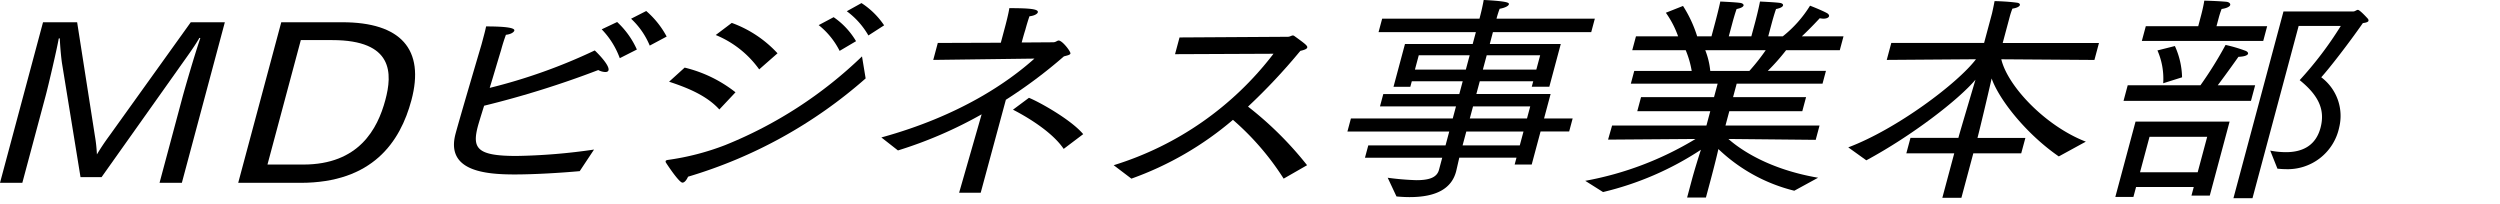
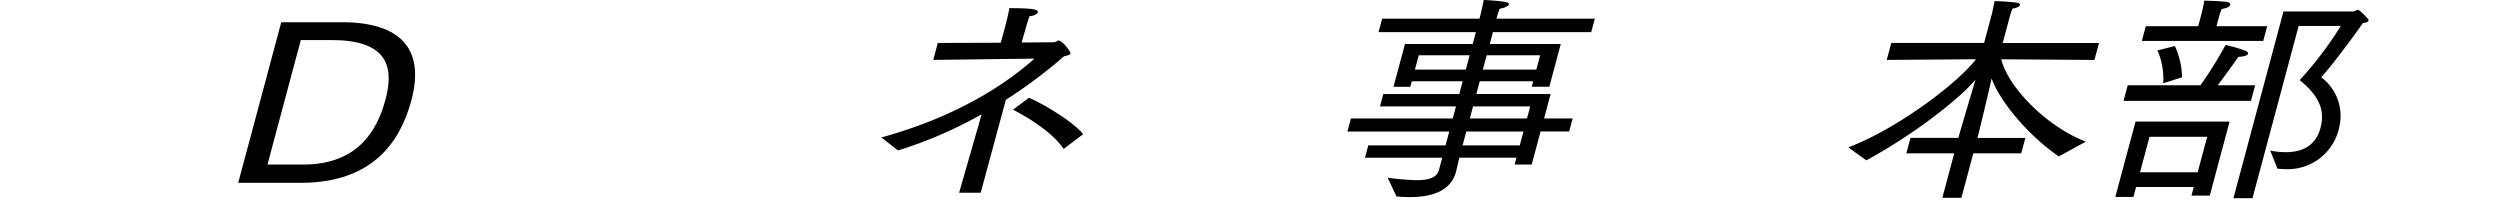
<svg xmlns="http://www.w3.org/2000/svg" width="318" height="26" viewBox="0 0 318 26">
  <defs>
    <clipPath id="a">
      <rect width="318" height="26" transform="translate(-248 2079)" fill="#fff" />
    </clipPath>
    <clipPath id="b">
      <rect width="301.274" height="25.217" transform="translate(0 0)" />
    </clipPath>
  </defs>
  <g transform="translate(248 -2079)" clip-path="url(#a)">
    <g transform="translate(-248 2079)">
      <g clip-path="url(#b)">
-         <path d="M5.473,2.83H9.812l2.269,14.514a18.64,18.64,0,0,1,.246,2.3c.52-.868.995-1.569,1.549-2.325L24.266,2.83H28.6L23.132,23.256H20.293L23.2,12.413c.3-1.122,1.575-5.521,2.282-7.565l-.12-.029C24.694,6,23.547,7.537,22.721,8.714l-9.8,13.813h-2.68L7.881,8.014c-.09-.617-.223-1.906-.276-3.139L7.47,4.9c-.195,1.2-1.349,6.109-1.65,7.229L2.84,23.256H0Z" />
        <path d="M35.777,2.83h7.754c7.466,0,10.531,3.446,8.8,9.918-1.426,5.324-4.953,10.508-14.11,10.508H30.3Zm2.808,18.1c7.051,0,9.44-4.511,10.431-8.209C49.91,9.387,50.1,5.1,42.252,5.1H38.264L34.022,20.93Z" />
-         <path d="M73.74,21.77c-2.485.224-5.761.42-8.282.42-3.8,0-8.78-.448-7.511-5.183.548-2.046,3.3-11.348,3.3-11.348.068-.252.136-.5.195-.728.158-.589.293-1.093.389-1.57,2.425,0,3.687.169,3.589.533-.06.224-.477.476-1.068.532-.235.645-.432,1.261-.62,1.962-.491,1.6-.974,3.278-1.443,4.791A70.439,70.439,0,0,0,75.652,6.416c.13.112,1.929,1.849,1.749,2.521-.045.169-.22.224-.41.224a1.993,1.993,0,0,1-.89-.252A120.773,120.773,0,0,1,61.58,13.448c-.424,1.345-.719,2.326-.779,2.55-.758,2.83-.2,3.839,4.873,3.839a74.986,74.986,0,0,0,9.887-.813ZM78.5,2.8A10.7,10.7,0,0,1,81.01,6.3L78.836,7.4a10.341,10.341,0,0,0-2.3-3.67ZM82.2,1.4A11.3,11.3,0,0,1,84.8,4.65L82.646,5.8a9.782,9.782,0,0,0-2.372-3.418Z" />
-         <path d="M110.109,9.975a59.941,59.941,0,0,1-22.588,12.5c-.162.364-.426.756-.714.756-.446,0-2.075-2.494-2.116-2.578a.3.3,0,0,1-.019-.168c.015-.056.094-.112.261-.14a32.526,32.526,0,0,0,7.338-1.9A54.233,54.233,0,0,0,109.647,7.173ZM87.089,8.6a16.825,16.825,0,0,1,6.466,3.139L91.5,13.925c-1.528-1.681-3.81-2.69-6.393-3.531ZM93.08,2.913A14.753,14.753,0,0,1,98.9,6.78L96.569,8.826A12.716,12.716,0,0,0,91.04,4.454Zm12.958-.728a9.616,9.616,0,0,1,2.85,3.054L106.8,6.472a9.818,9.818,0,0,0-2.663-3.278ZM109.581.392a10.009,10.009,0,0,1,2.879,2.83l-2,1.289a9.962,9.962,0,0,0-2.748-3.082Z" />
        <path d="M112.111,17.483c9.988-2.745,16.154-7.06,19.47-10.03l-12.871.168.578-2.158,8.016-.028.57-2.129s.413-1.541.513-2.269c2.584,0,3.735.111,3.622.532-.06.224-.5.448-1.061.5-.121.336-.341,1.037-.529,1.737-.189.588-.347,1.177-.46,1.6l4-.028c.351,0,.507-.224.7-.224.478,0,1.563,1.43,1.5,1.653-.053.2-.451.253-.832.365a61.671,61.671,0,0,1-7.381,5.519l-3.2,11.824H122l2.864-9.974a54.188,54.188,0,0,1-10.644,4.595Zm18.772-5.043c1.381.561,5.375,2.8,6.9,4.623L135.3,18.94c-1.554-2.3-5.017-4.258-6.449-4.987Z" />
-         <path d="M141.661,21.014A40.647,40.647,0,0,0,161.988,6.837l-12.523.055.571-2.128,13.774-.085c.287,0,.46-.168.651-.168a.354.354,0,0,1,.2.084c1.364.981,1.68,1.233,1.62,1.457s-.537.337-.879.42a75.752,75.752,0,0,1-6.653,7.089,44.129,44.129,0,0,1,7.511,7.453l-2.979,1.709a33.97,33.97,0,0,0-6.45-7.48,41.2,41.2,0,0,1-12.917,7.48Z" />
        <path d="M176.516,22.61a34.549,34.549,0,0,0,3.65.308c1.627,0,2.61-.336,2.873-1.316l.413-1.541h-9.827l.421-1.569h9.827l.473-1.765H171.392l.443-1.654h12.954l.413-1.541h-9.668l.42-1.569h9.668l.435-1.625h-6.476l-.188.7h-2.138L178.712,5.6h8.614l.406-1.513h-12.38l.458-1.709h12.38l.1-.393s.255-.952.437-1.989c3.146.168,3.252.364,3.2.561-.06.224-.535.448-1.171.56a11.631,11.631,0,0,0-.364,1.121l-.038.14h12.508l-.458,1.709H189.9L189.5,5.6h9.029l-1.456,5.436h-2.234l.188-.7h-6.8l-.435,1.625h9.444l-.833,3.11h3.637l-.443,1.654H195.96l-1.126,4.2h-2.17l.233-.868h-7.275c-.216.924-.364,1.6-.409,1.765-.571,2.129-2.466,3.25-5.912,3.25-.511,0-1.078-.028-1.669-.084Zm9.939-13.757.488-1.821h-6.477l-.487,1.821Zm6.862,9.639.473-1.765h-7.275l-.473,1.765Zm.916-3.419.413-1.541h-7.275l-.413,1.541Zm1.188-6.22.488-1.821h-6.8l-.488,1.821Z" />
-         <path d="M201.642,23a41.326,41.326,0,0,0,14.03-5.323l-11.127.084.513-1.793h12l.488-1.821h-9.285l.481-1.794h9.284l.458-1.709H207.442l.435-1.625h7.307a11.921,11.921,0,0,0-.762-2.633h-6.8l.473-1.765h5.36a12.067,12.067,0,0,0-1.558-3L214.08.756a15.908,15.908,0,0,1,1.8,3.867H217.7l.481-1.794s.435-1.625.642-2.634c0,0,1.892.084,2.475.168.344.029.522.2.484.337-.045.168-.313.336-.885.448-.244.672-.514,1.681-.514,1.681L219.9,4.623h2.871l.5-1.85s.4-1.513.6-2.578c0,0,1.86.084,2.476.168.311.029.5.169.452.337s-.314.336-.886.448c-.244.672-.53,1.737-.53,1.737l-.465,1.738h1.851a15.051,15.051,0,0,0,3.468-3.9s1.389.532,2.17.952c.217.14.276.28.245.393-.044.168-.305.308-.72.308a3.426,3.426,0,0,1-.464-.056s-1.128,1.233-2.274,2.3h5.3l-.473,1.765h-6.828a26.853,26.853,0,0,1-2.333,2.633h7.4l-.435,1.625H220.906l-.458,1.709h9.285l-.481,1.794h-9.284l-.488,1.821h11.965l-.488,1.821-11.106-.112c1.547,1.373,5.186,3.866,11.41,4.931l-3.028,1.653a21.38,21.38,0,0,1-9.652-5.3c-.186.812-.5,2.1-.98,3.9l-.608,2.269H214.6l.6-2.241c.3-1.121.8-2.746,1.156-3.839a39.015,39.015,0,0,1-12.449,5.38Zm20.88-13.981A26.093,26.093,0,0,0,224.6,6.388h-7.69a9.6,9.6,0,0,1,.635,2.633Z" />
        <path d="M235.1,18.744c6.175-2.325,13.926-8.153,16.244-11.208l-11.349.085.578-2.158h11.805l1.006-3.754s.194-.841.325-1.569c0,0,1.556.028,2.819.2.312.028.434.168.4.308-.045.168-.353.364-.949.448a8.95,8.95,0,0,0-.327.981l-.908,3.39H266.99l-.579,2.158-11.846-.085c.807,3.419,5.606,8.49,10.752,10.479-.261.141-3.438,1.878-3.438,1.878-4.148-2.858-7.6-7.229-8.542-9.919-.505,2.242-1.5,6.416-1.751,7.369l-.052.2h6.094L257.1,19.5h-6.094l-1.516,5.661h-2.425l1.516-5.661h-6.094l.526-1.961h6.094l.052-.2c.2-.728,1.434-4.875,2.121-7.2-2.151,2.55-8.025,7.089-13.883,10.255Z" />
        <path d="M271.641,15.465h11.964l-2.522,9.415h-2.329l.292-1.093h-7.338l-.338,1.261h-2.3Zm-.995-4.623H279.9a48.9,48.9,0,0,0,3.192-5.127,18.532,18.532,0,0,1,2.485.729c.265.084.411.252.373.392-.052.2-.448.364-1.221.392,0,0-1.442,2.045-2.628,3.614h4.754l-.533,1.99H270.113Zm8.9,11.068,1.209-4.511H273.42l-1.209,4.511Zm-6.6-18.577h6.668L280,1.876s.27-1.008.384-1.793c0,0,1.493.028,2.771.14.375.028.578.225.525.421-.045.167-.36.392-1.092.5a11.465,11.465,0,0,0-.364,1.12l-.285,1.065h6.445l-.5,1.878H272.442Zm3.7,2.522a10.067,10.067,0,0,1,.912,3.979l-2.4.756a8.907,8.907,0,0,0-.732-4.175Zm13.813-4.4h8.9c.191,0,.4-.2.563-.2.255,0,1.214,1.065,1.263,1.121a.326.326,0,0,1,.084.28c-.03.112-.219.224-.713.28-1.76,2.522-4.2,5.688-5.293,6.893a6.132,6.132,0,0,1,2.285,6.36,6.689,6.689,0,0,1-6.883,5.324c-.319,0-.63-.028-.974-.057l-.916-2.3a10.461,10.461,0,0,0,1.99.2c2.329,0,3.843-1.008,4.4-3.082s.006-3.95-2.646-6.08a46.146,46.146,0,0,0,5.229-6.893h-5.361l-5.871,21.911h-2.424Z" />
      </g>
    </g>
  </g>
</svg>